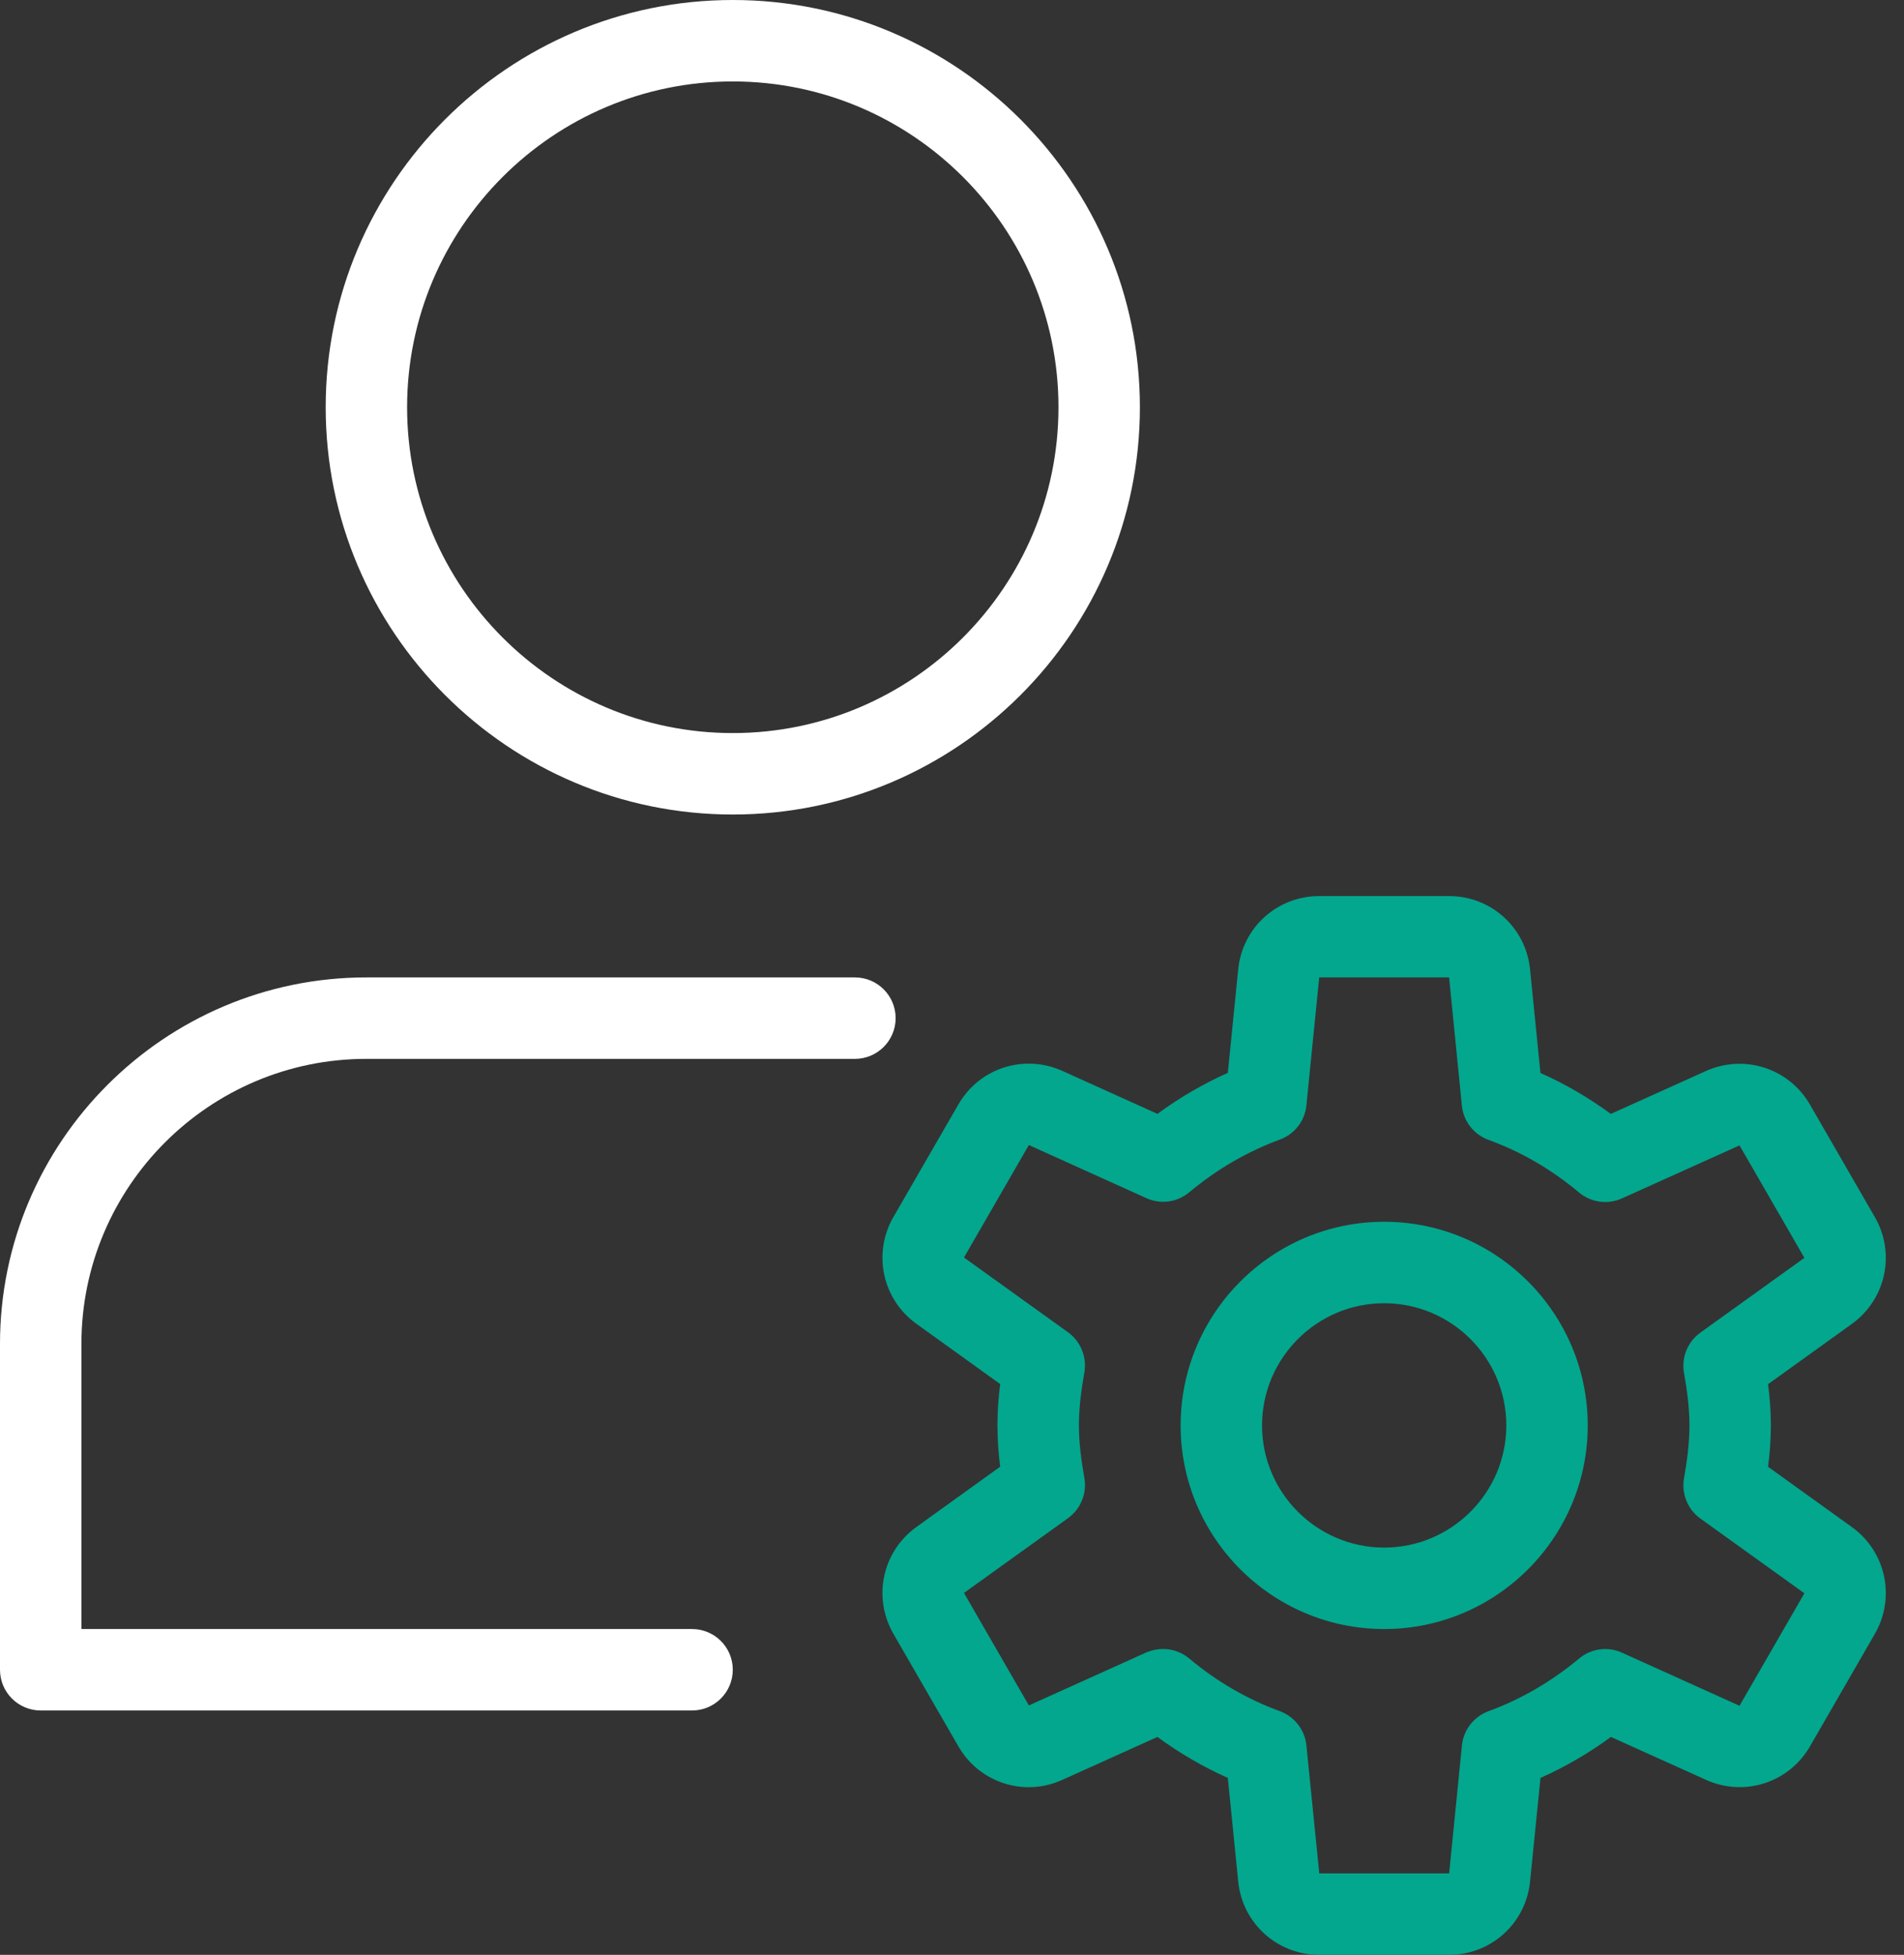
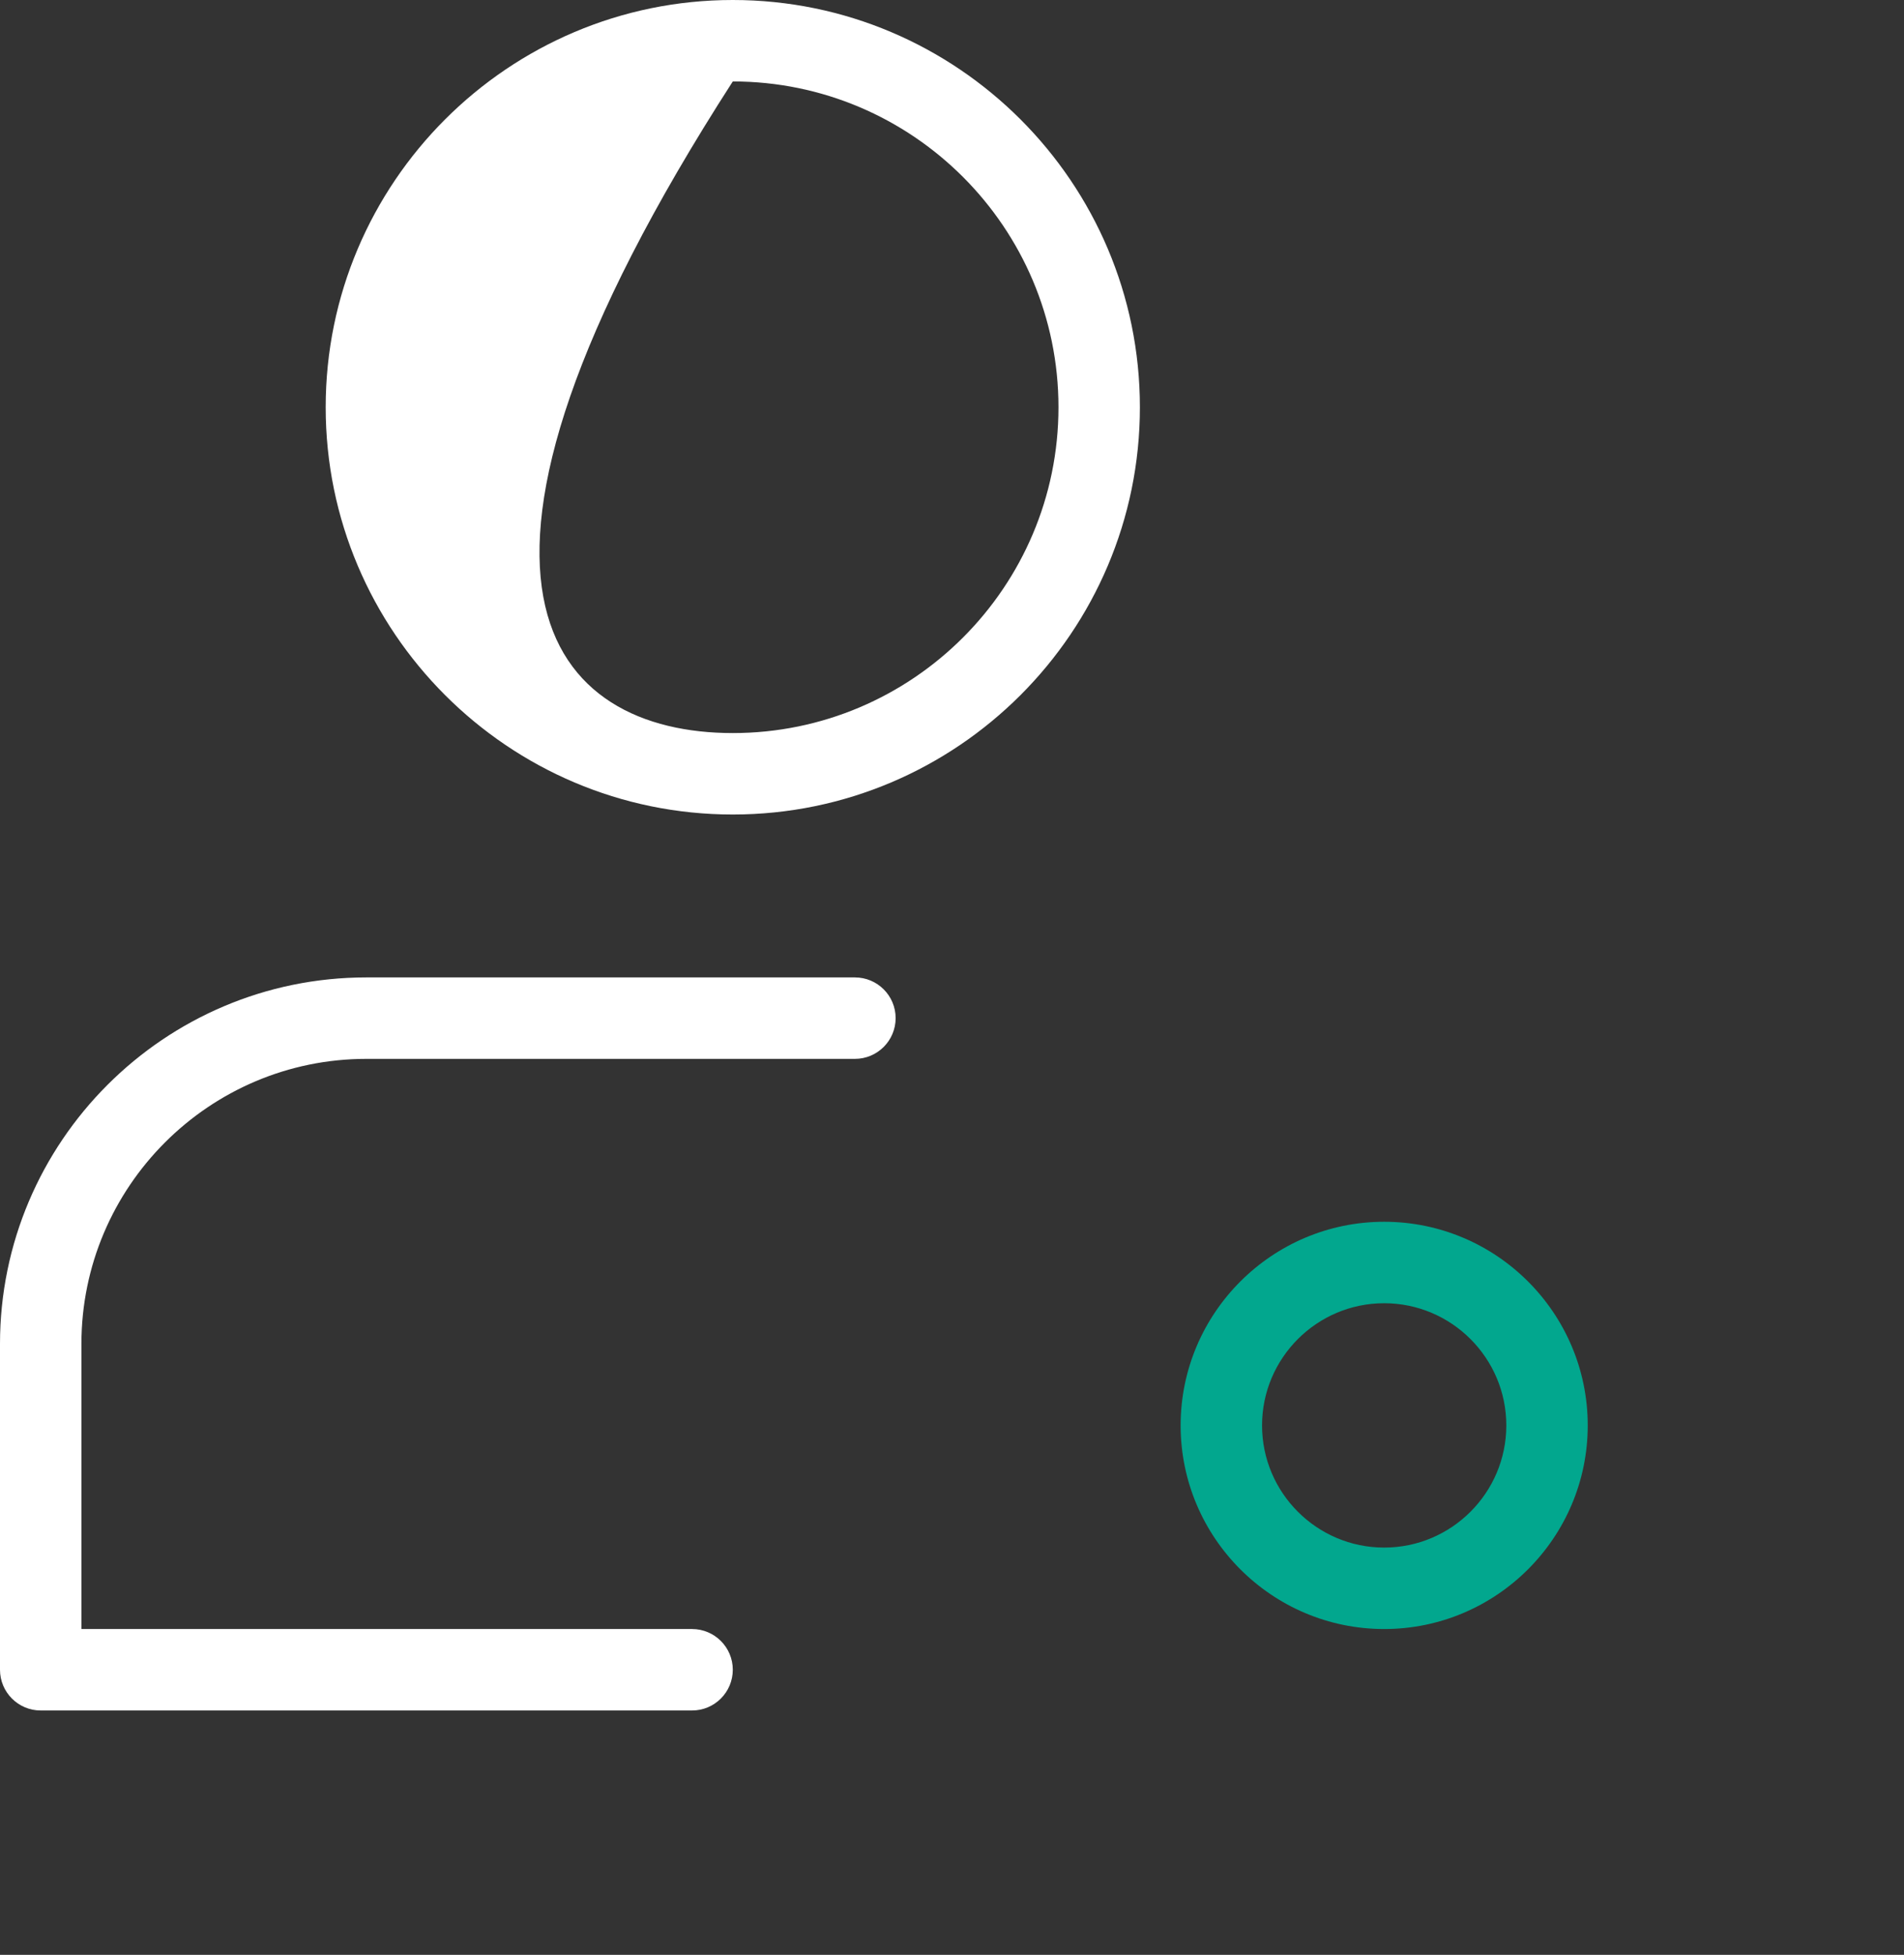
<svg xmlns="http://www.w3.org/2000/svg" width="38" height="39" viewBox="0 0 38 39" fill="none">
  <rect x="0" y="0" width="38" height="39" fill="#333333" stroke="none" />
-   <path d="M14.625 16.25C10.145 16.25 6.5 12.605 6.5 8.125C6.5 3.645 10.145 0 14.625 0C19.105 0 22.75 3.645 22.75 8.125C22.75 12.605 19.105 16.25 14.625 16.25ZM14.625 1.625C11.04 1.625 8.125 4.54 8.125 8.125C8.125 11.71 11.04 14.625 14.625 14.625C18.21 14.625 21.125 11.71 21.125 8.125C21.125 4.54 18.21 1.625 14.625 1.625Z" fill="white" />
+   <path d="M14.625 16.25C10.145 16.25 6.5 12.605 6.5 8.125C6.5 3.645 10.145 0 14.625 0C19.105 0 22.75 3.645 22.75 8.125C22.75 12.605 19.105 16.25 14.625 16.25ZM14.625 1.625C8.125 11.71 11.04 14.625 14.625 14.625C18.21 14.625 21.125 11.71 21.125 8.125C21.125 4.54 18.21 1.625 14.625 1.625Z" fill="white" />
  <path d="M13.812 34.125H0.812C0.364 34.125 0 33.761 0 33.312V26.812C0 22.781 3.281 19.5 7.312 19.5H17.062C17.511 19.5 17.875 19.864 17.875 20.312C17.875 20.761 17.511 21.125 17.062 21.125H7.312C4.176 21.125 1.625 23.676 1.625 26.812V32.5H13.812C14.261 32.5 14.625 32.864 14.625 33.312C14.625 33.761 14.261 34.125 13.812 34.125Z" fill="white" />
  <path d="M27.625 32.5C25.386 32.5 23.563 30.677 23.563 28.438C23.563 26.198 25.386 24.375 27.625 24.375C29.865 24.375 31.688 26.198 31.688 28.438C31.688 30.677 29.865 32.5 27.625 32.5ZM27.625 26C26.282 26 25.188 27.094 25.188 28.438C25.188 29.781 26.282 30.875 27.625 30.875C28.969 30.875 30.063 29.781 30.063 28.438C30.063 27.094 28.969 26 27.625 26Z" fill="#02A78E" />
-   <path d="M28.921 39H26.329C25.49 39 24.795 38.371 24.712 37.536L24.505 35.47C24.013 35.251 23.543 34.978 23.1 34.653L21.202 35.509C20.44 35.857 19.544 35.566 19.127 34.84L17.831 32.596C17.412 31.869 17.61 30.953 18.29 30.464L19.962 29.261C19.929 29.009 19.907 28.73 19.907 28.437C19.907 28.145 19.929 27.864 19.962 27.613L18.29 26.411C17.61 25.922 17.412 25.005 17.831 24.279L19.127 22.035C19.546 21.308 20.436 21.021 21.202 21.365L23.1 22.222C23.543 21.897 24.013 21.624 24.505 21.404L24.712 19.339C24.795 18.505 25.49 17.877 26.329 17.877H28.921C29.759 17.877 30.454 18.505 30.537 19.341L30.744 21.406C31.238 21.625 31.707 21.9 32.149 22.223L34.047 21.367C34.813 21.024 35.705 21.312 36.123 22.037L37.418 24.281C37.837 25.007 37.639 25.924 36.959 26.413L35.287 27.615C35.32 27.867 35.343 28.146 35.343 28.439C35.343 28.732 35.32 29.013 35.287 29.263L36.959 30.465C37.639 30.954 37.837 31.871 37.418 32.597L36.124 34.84C35.705 35.565 34.816 35.855 34.049 35.509L32.151 34.653C31.707 34.978 31.238 35.251 30.745 35.47L30.537 37.537C30.454 38.371 29.759 39 28.921 39ZM23.213 32.898C23.4 32.898 23.586 32.963 23.735 33.088C24.286 33.55 24.895 33.902 25.544 34.139C25.836 34.247 26.043 34.512 26.073 34.822L26.33 37.375H28.922L29.177 34.822C29.208 34.512 29.415 34.247 29.707 34.139C30.355 33.902 30.965 33.548 31.516 33.088C31.756 32.888 32.088 32.843 32.37 32.971L34.717 34.031L36.012 31.787L33.935 30.295C33.682 30.113 33.557 29.801 33.609 29.494C33.669 29.151 33.718 28.801 33.718 28.441C33.718 28.08 33.669 27.73 33.609 27.388C33.555 27.081 33.682 26.77 33.935 26.587L36.012 25.095L34.717 22.851L32.37 23.909C32.086 24.037 31.755 23.991 31.514 23.791C30.965 23.33 30.357 22.977 29.705 22.74C29.413 22.633 29.206 22.368 29.176 22.058L28.921 19.5H26.329L26.073 22.053C26.043 22.363 25.836 22.628 25.544 22.735C24.895 22.973 24.286 23.327 23.735 23.787C23.496 23.986 23.165 24.034 22.88 23.904L20.534 22.844L19.239 25.088L21.316 26.58C21.569 26.762 21.694 27.074 21.642 27.381C21.582 27.724 21.533 28.073 21.533 28.434C21.533 28.795 21.582 29.144 21.642 29.487C21.696 29.794 21.569 30.105 21.316 30.288L19.239 31.78L20.534 34.024L22.88 32.966C22.988 32.921 23.1 32.898 23.213 32.898Z" fill="#02A78E" />
</svg>